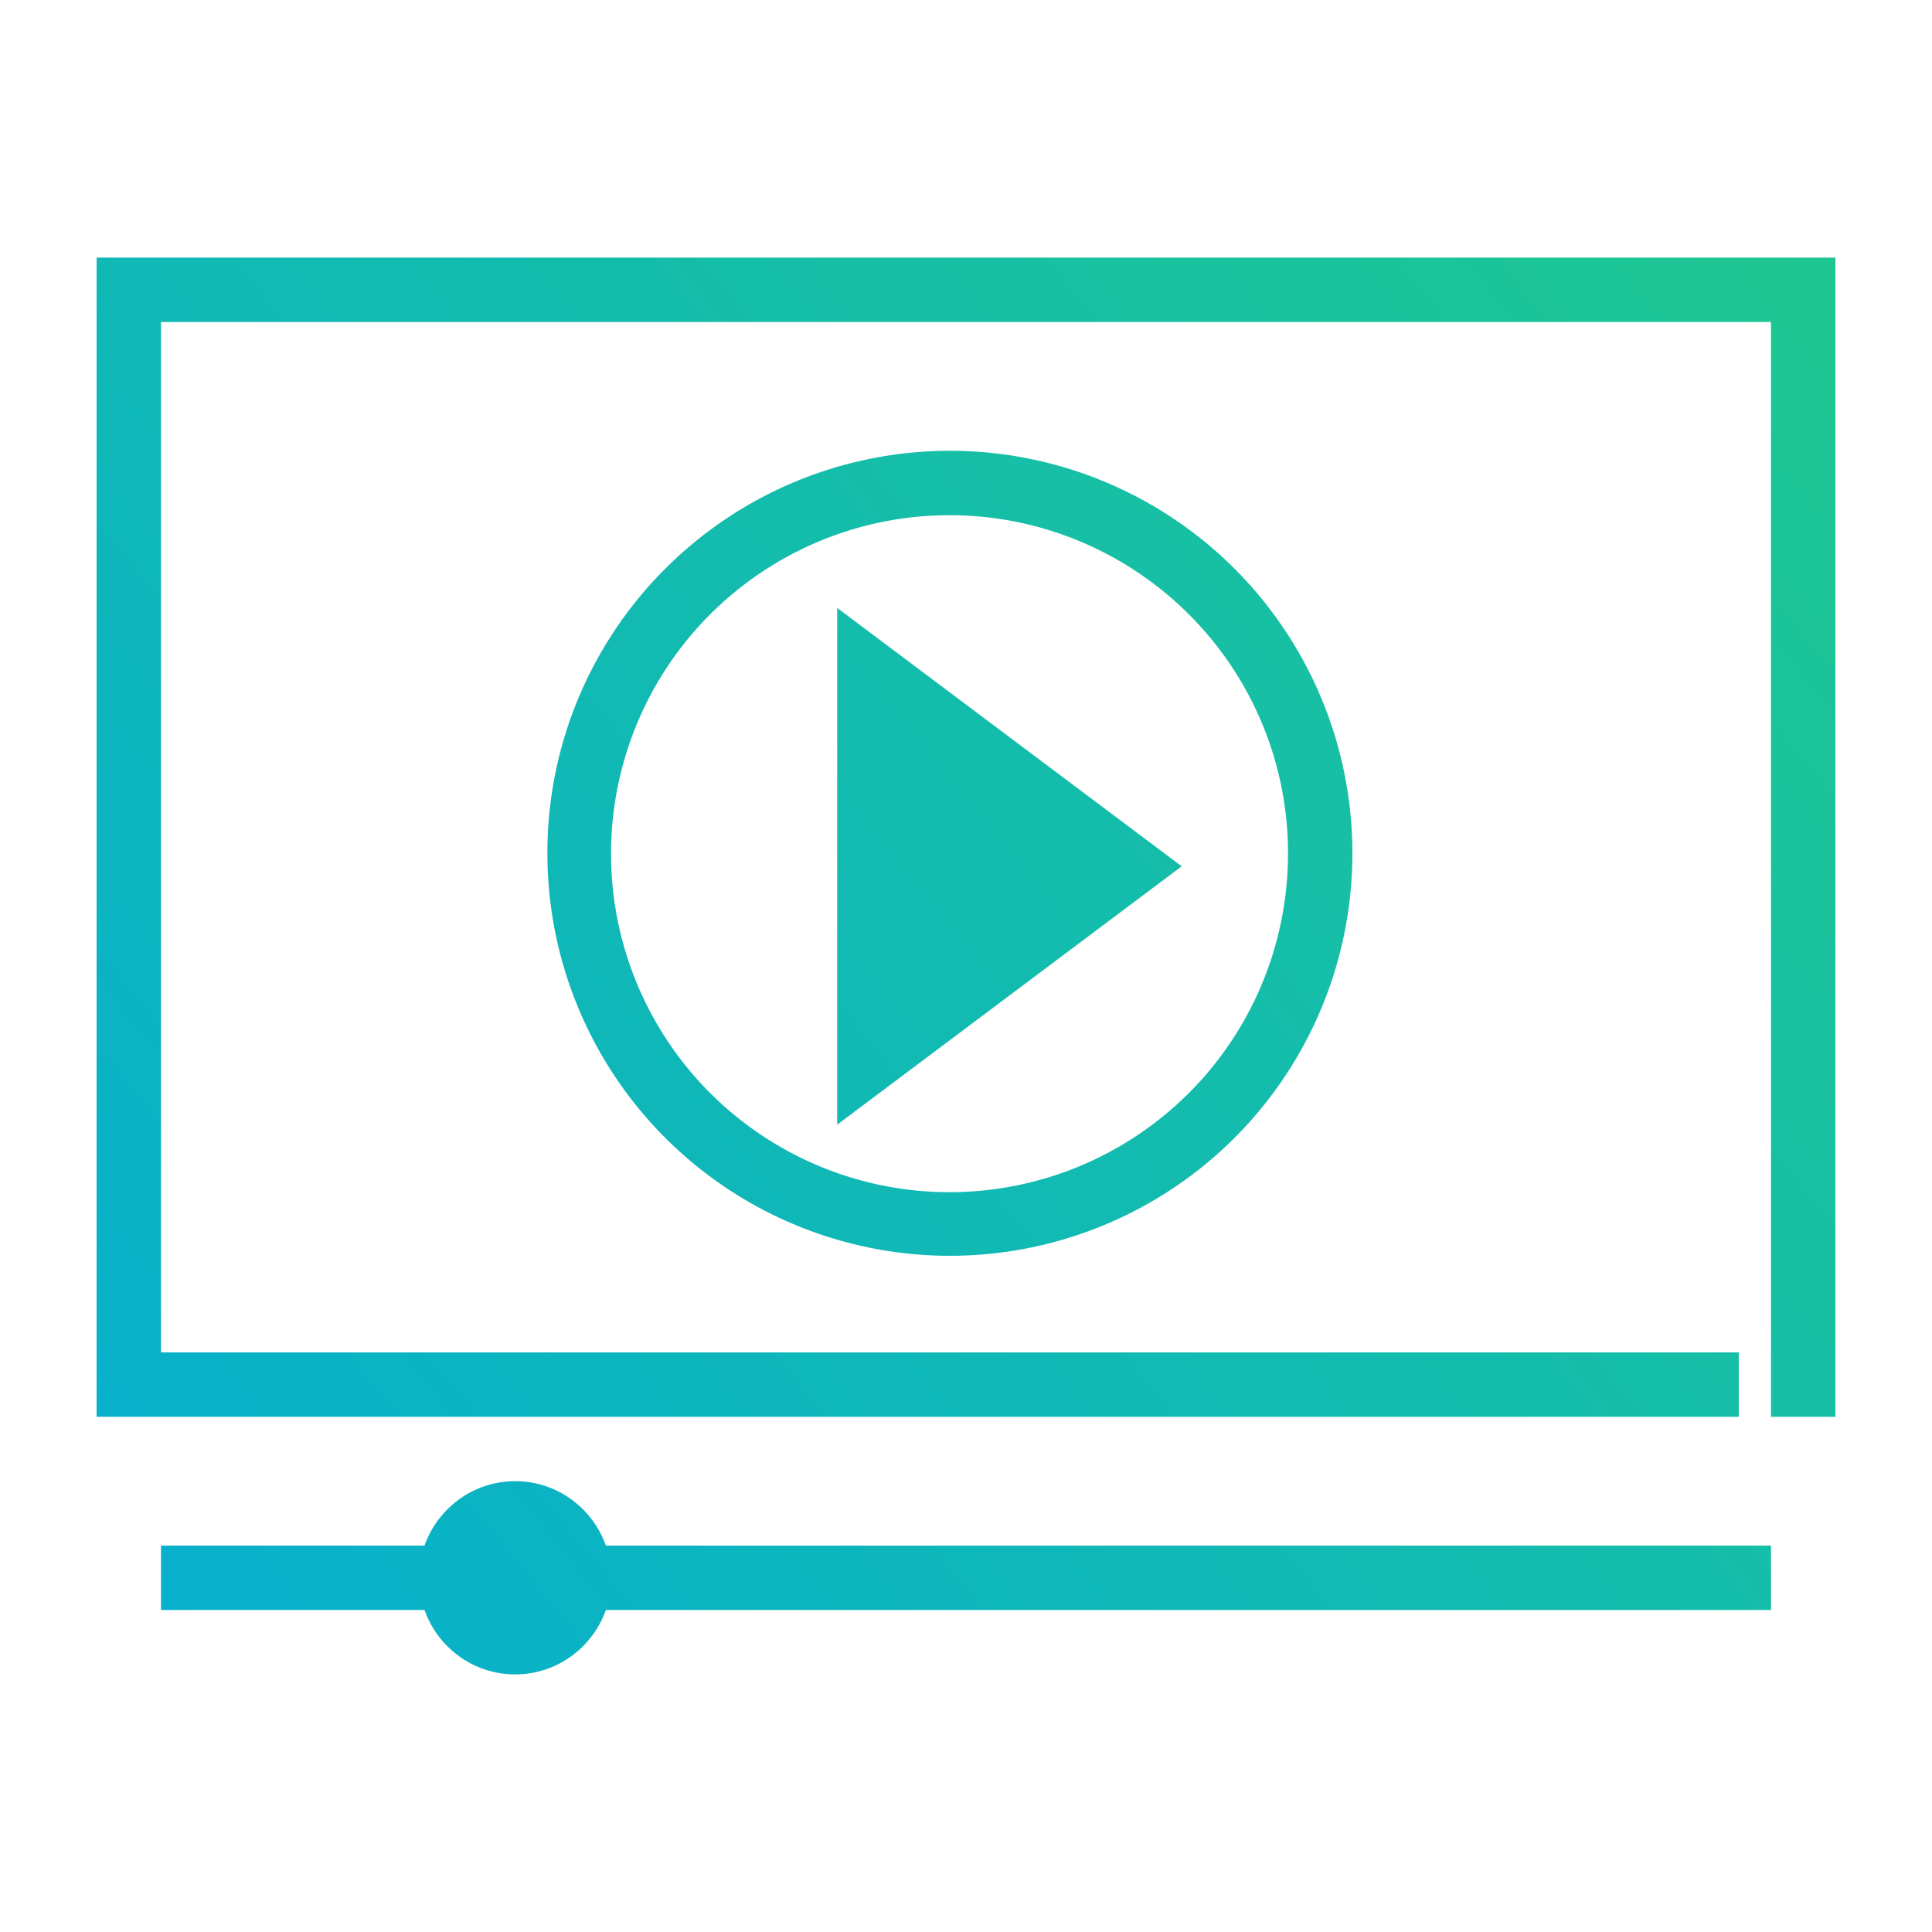
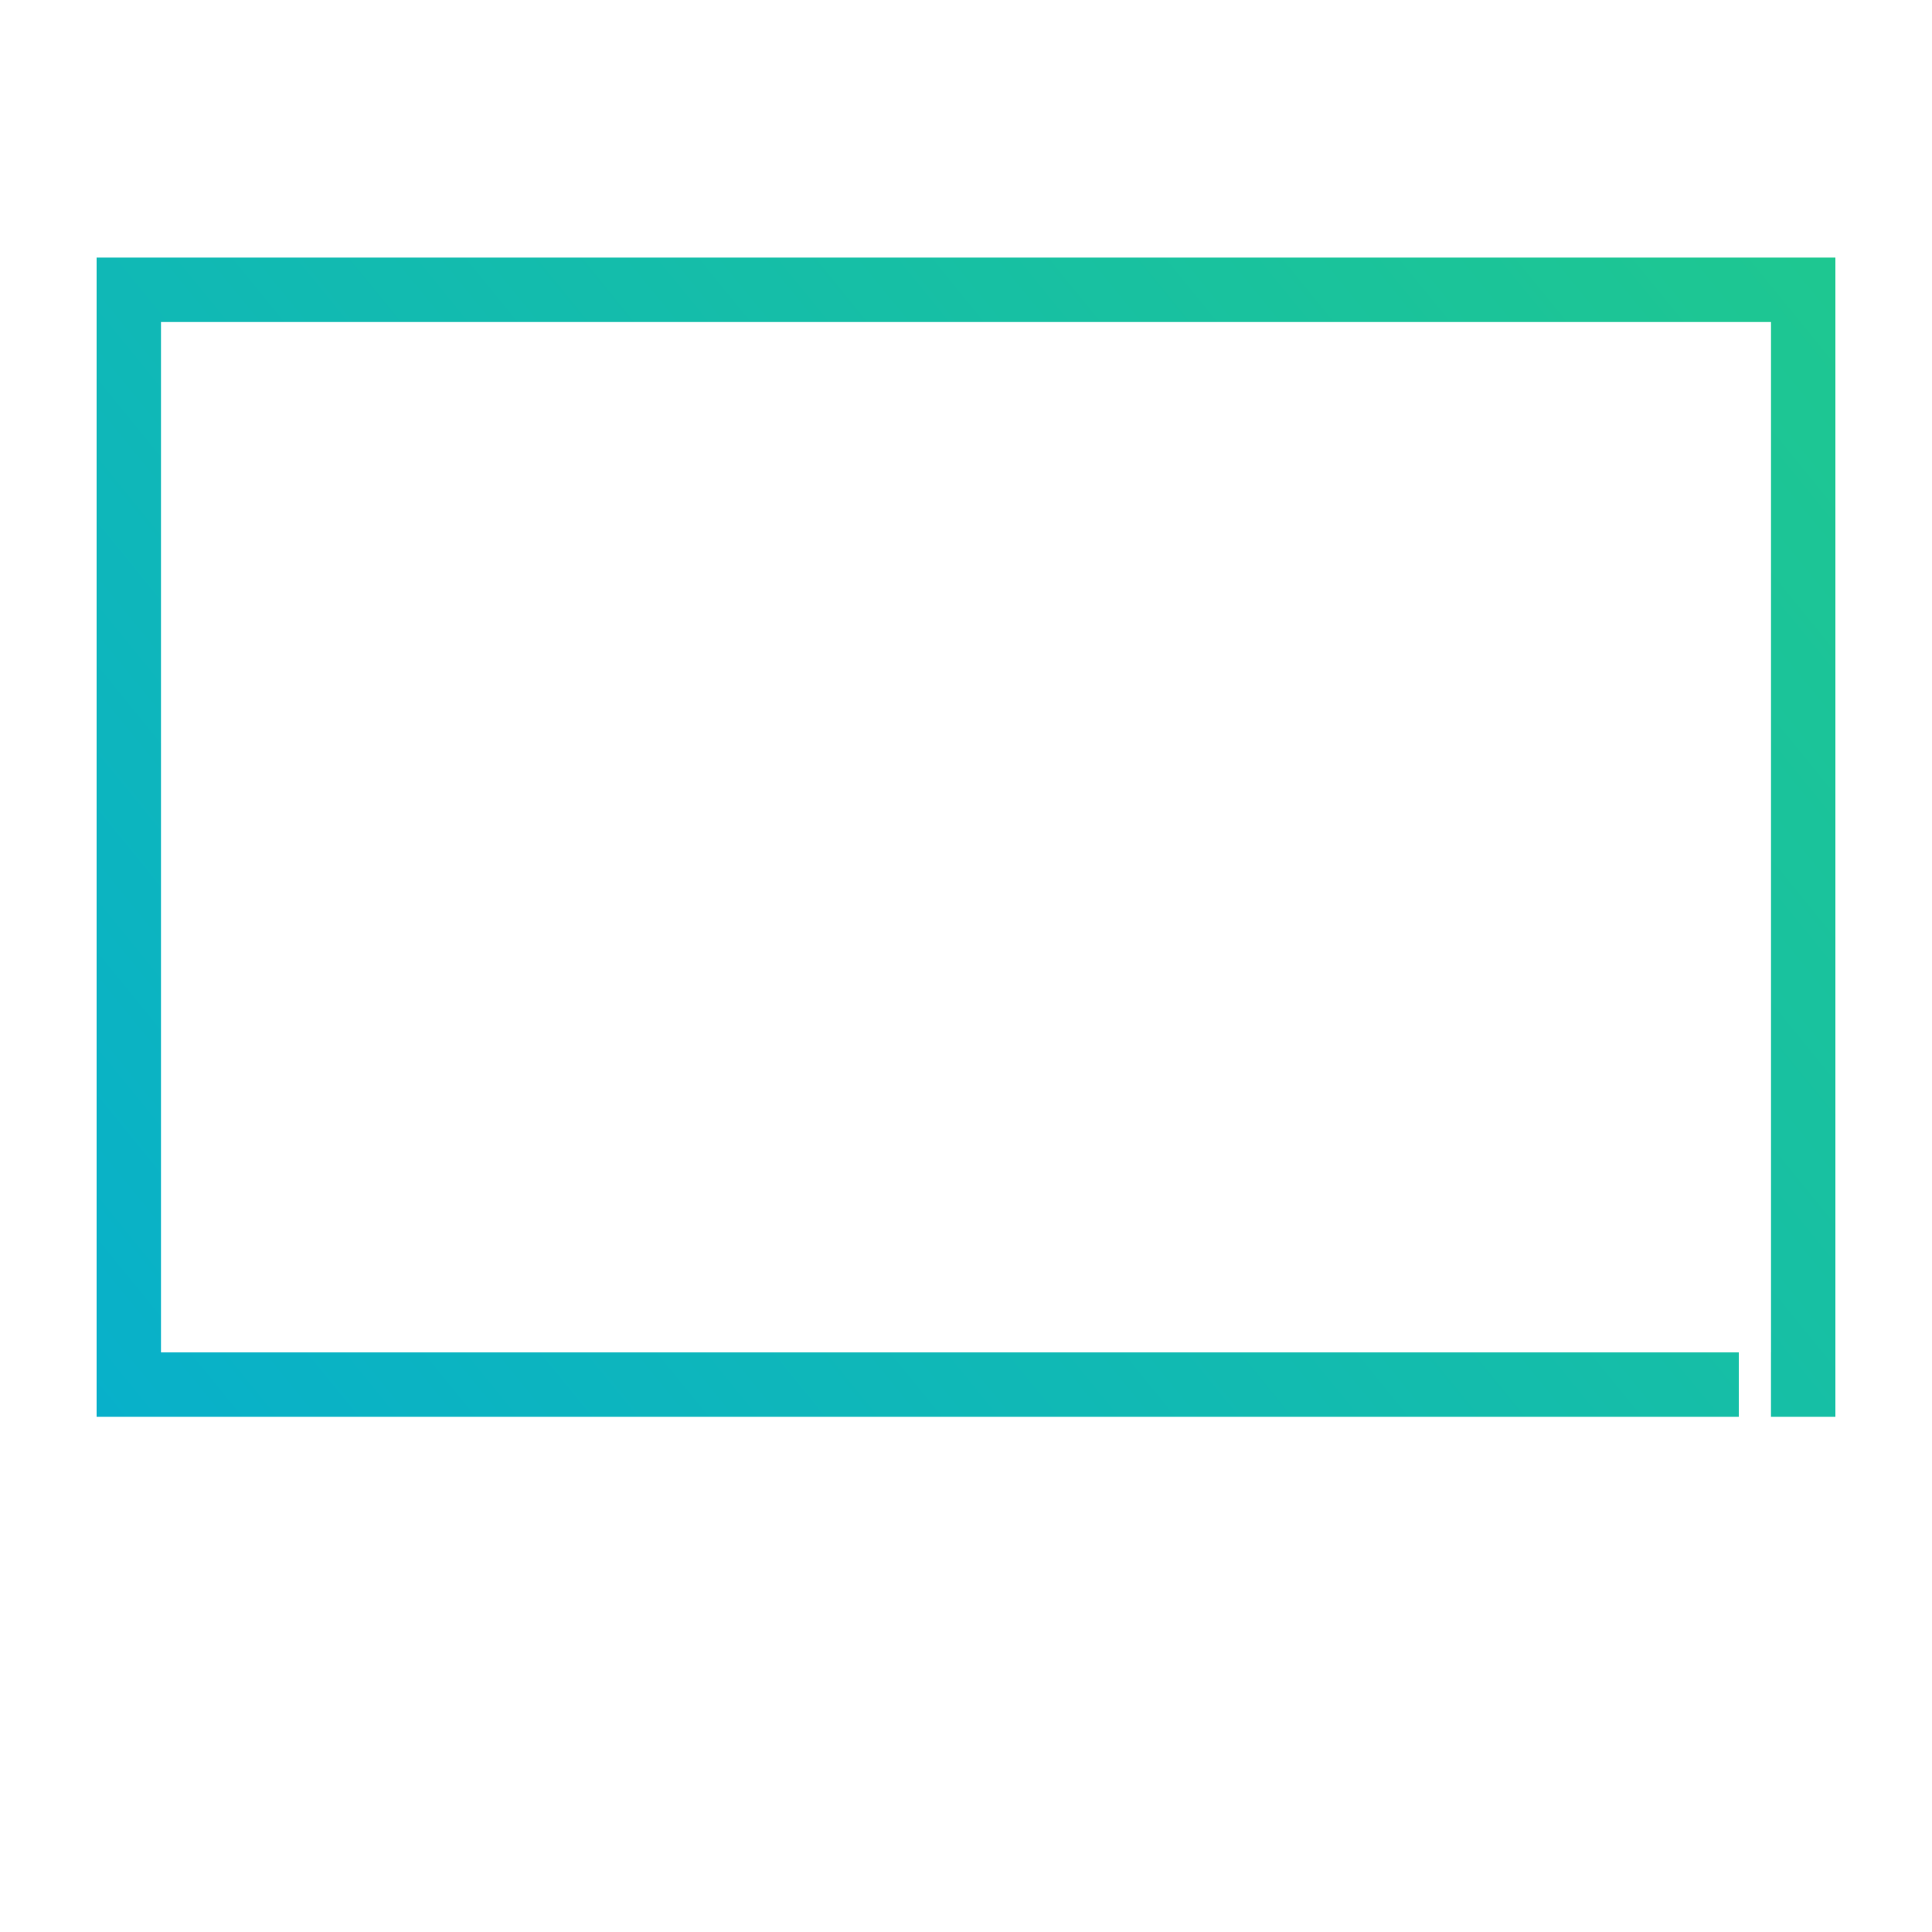
<svg xmlns="http://www.w3.org/2000/svg" xmlns:xlink="http://www.w3.org/1999/xlink" id="Layer_1" width="60" height="60" viewBox="0 0 60 60">
  <defs>
    <linearGradient id="New_Gradient_Swatch" x1="84.233" y1="4.857" x2="-1.767" y2="74.857" gradientUnits="userSpaceOnUse">
      <stop offset="0" stop-color="#26d07c" />
      <stop offset="0.164" stop-color="#20c98c" />
      <stop offset="1" stop-color="#00a8df" />
    </linearGradient>
    <linearGradient id="New_Gradient_Swatch-2" x1="72.972" y1="-8.977" x2="-13.028" y2="61.023" xlink:href="#New_Gradient_Swatch" />
    <linearGradient id="New_Gradient_Swatch-3" x1="71.988" y1="-10.186" x2="-14.012" y2="59.814" xlink:href="#New_Gradient_Swatch" />
    <linearGradient id="New_Gradient_Swatch-4" x1="73.018" y1="-8.921" x2="-12.982" y2="61.079" xlink:href="#New_Gradient_Swatch" />
  </defs>
  <title>demo</title>
-   <path d="M16,46a2.952,2.952,0,0,0-1.742.564A3.022,3.022,0,0,0,13.184,48H5v2h8.184a3.022,3.022,0,0,0,1.074,1.436,2.972,2.972,0,0,0,3.484,0A3.022,3.022,0,0,0,18.816,50H55V48H18.816a3.022,3.022,0,0,0-1.074-1.436A2.952,2.952,0,0,0,16,46Z" style="fill:url(#New_Gradient_Swatch)" />
  <polygon points="3 8 3 26 3 44 28.5 44 53.999 44 53.999 43 53.999 42 29.5 42 5 42 5 26 5 10 30 10 55 10 55 26 55 42 55 42 54.999 42 54.999 43 54.999 44 56 44 57 44 57 26 57 8 30 8 3 8" style="fill:url(#New_Gradient_Swatch-2)" />
-   <polygon points="26 34.928 31.349 30.916 36.699 26.904 31.349 22.892 26 18.88 26 26.904 26 34.928" style="fill:url(#New_Gradient_Swatch-3)" />
-   <path d="M17,26.5a12.5,12.5,0,1,0,3.661-8.839A12.461,12.461,0,0,0,17,26.5Zm23,0a10.512,10.512,0,1,1-3.079-7.421A10.468,10.468,0,0,1,40,26.5Z" style="fill:url(#New_Gradient_Swatch-4)" />
</svg>